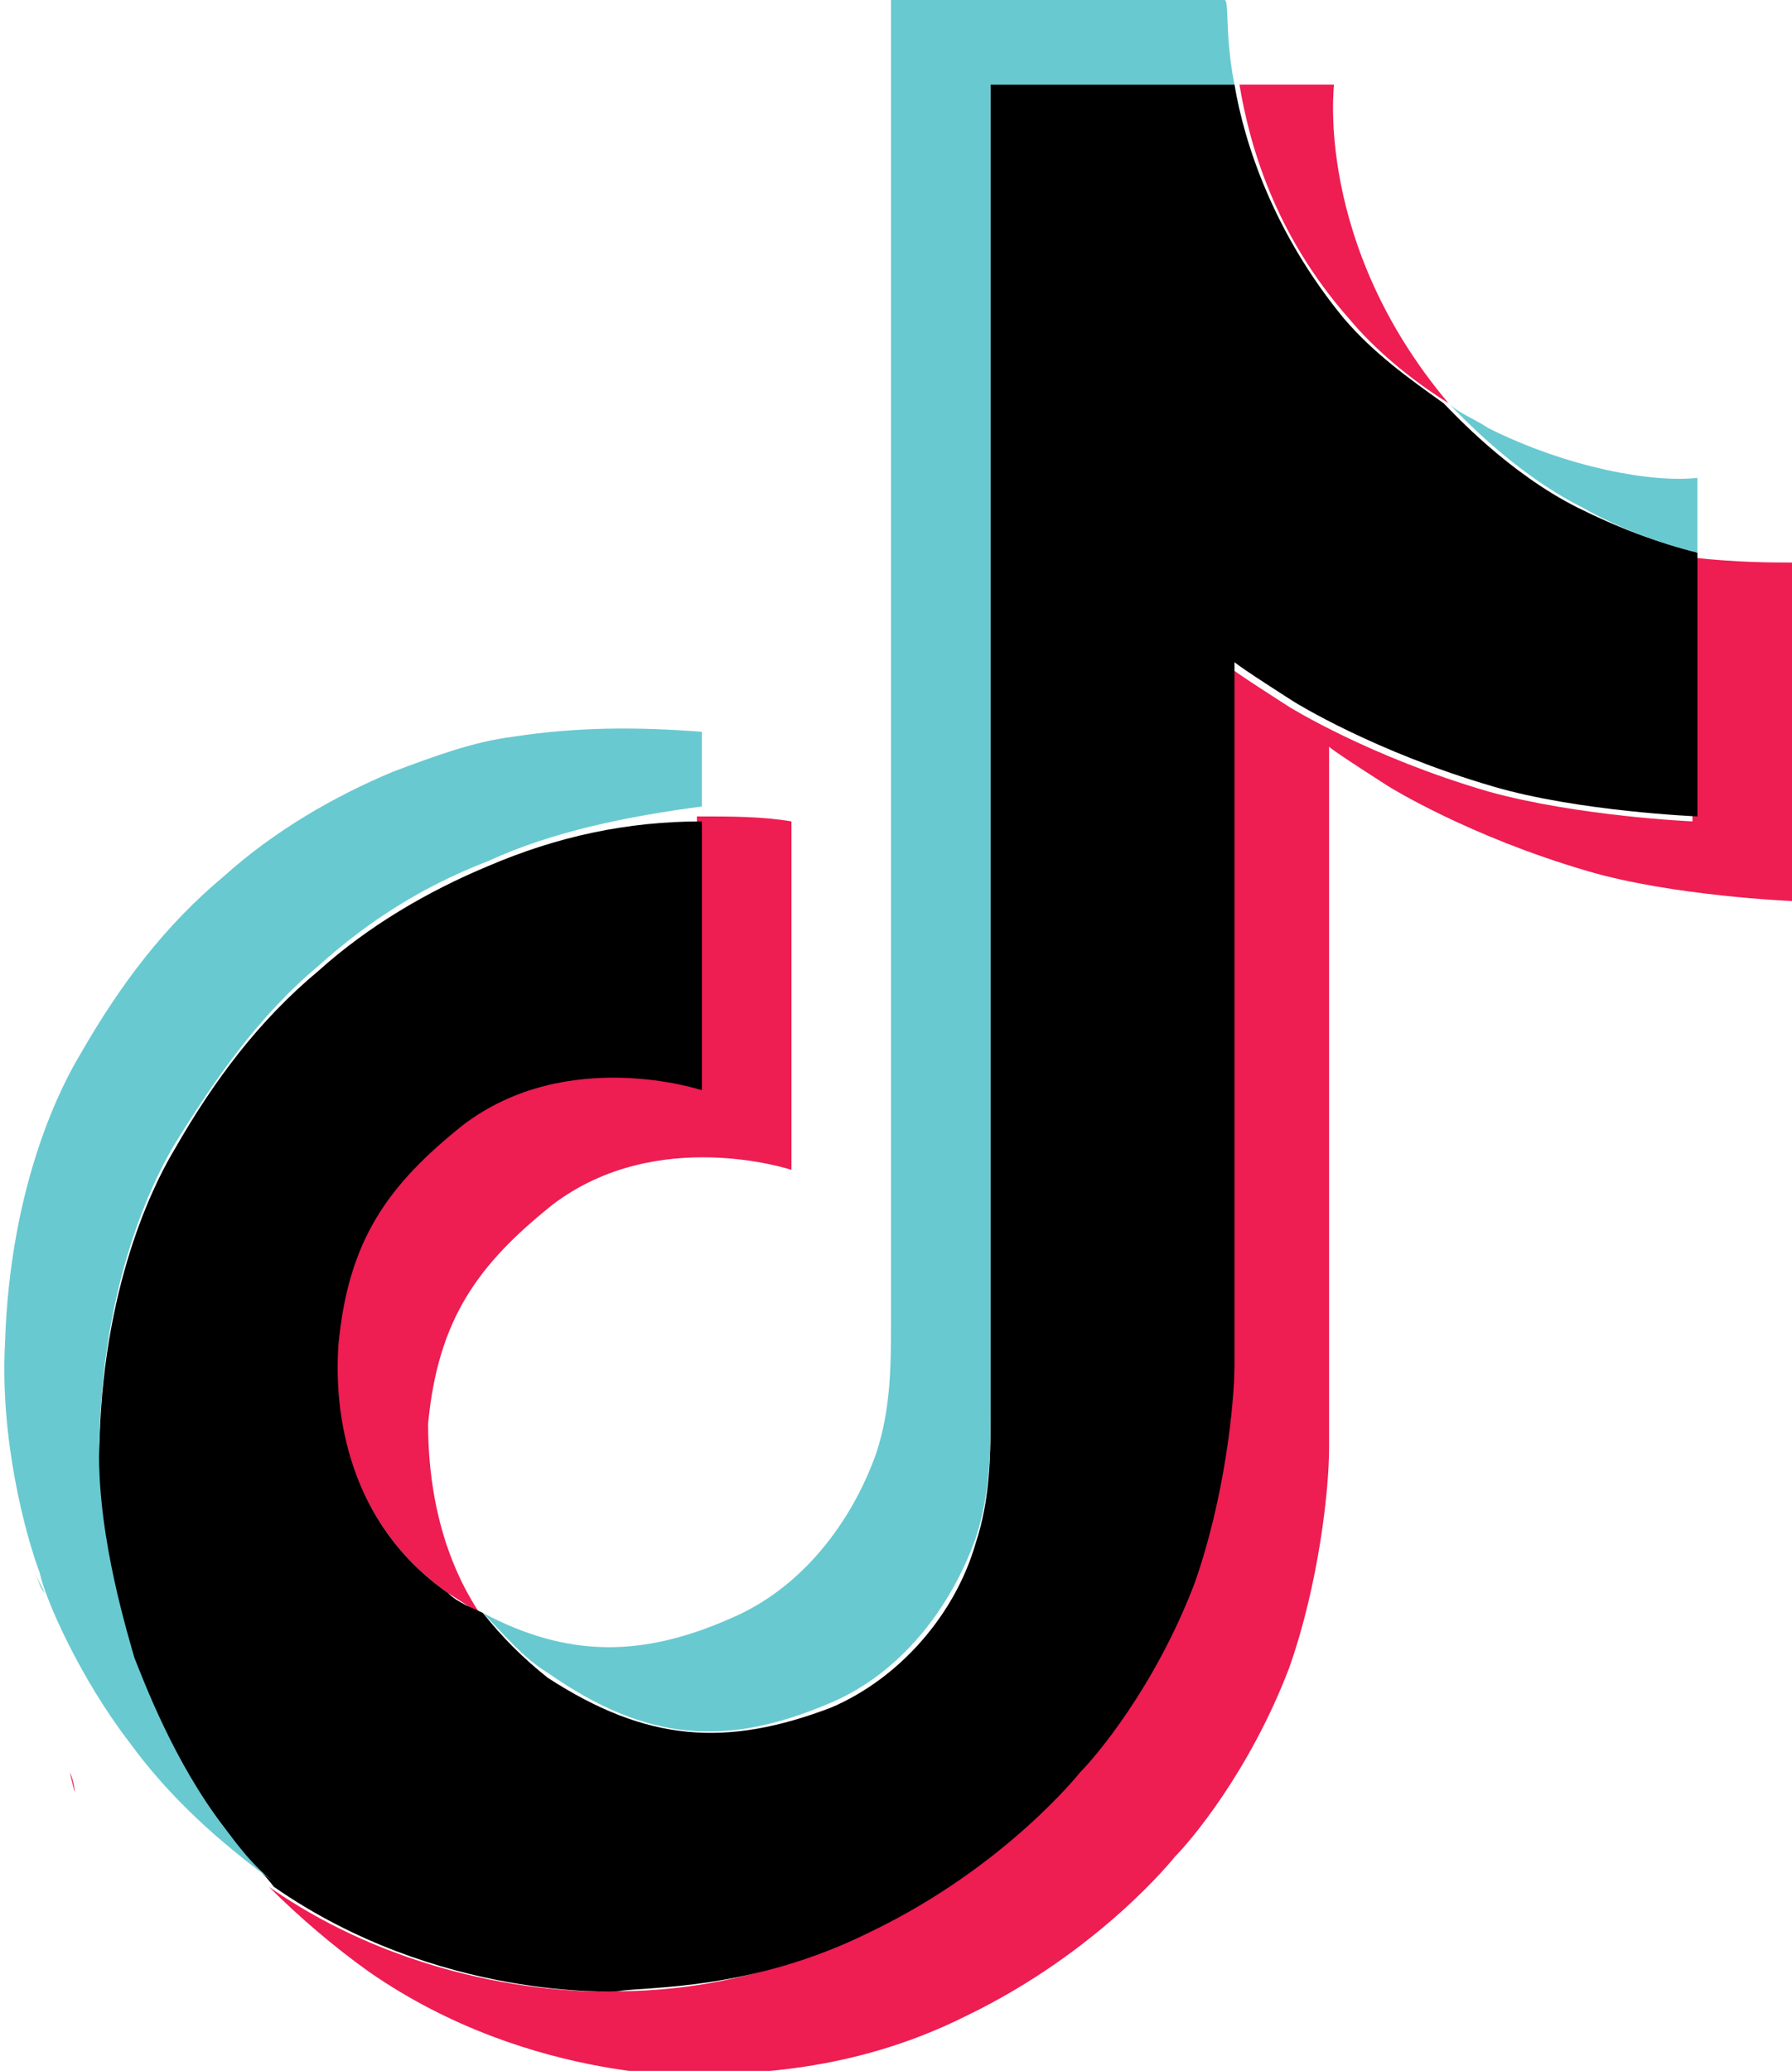
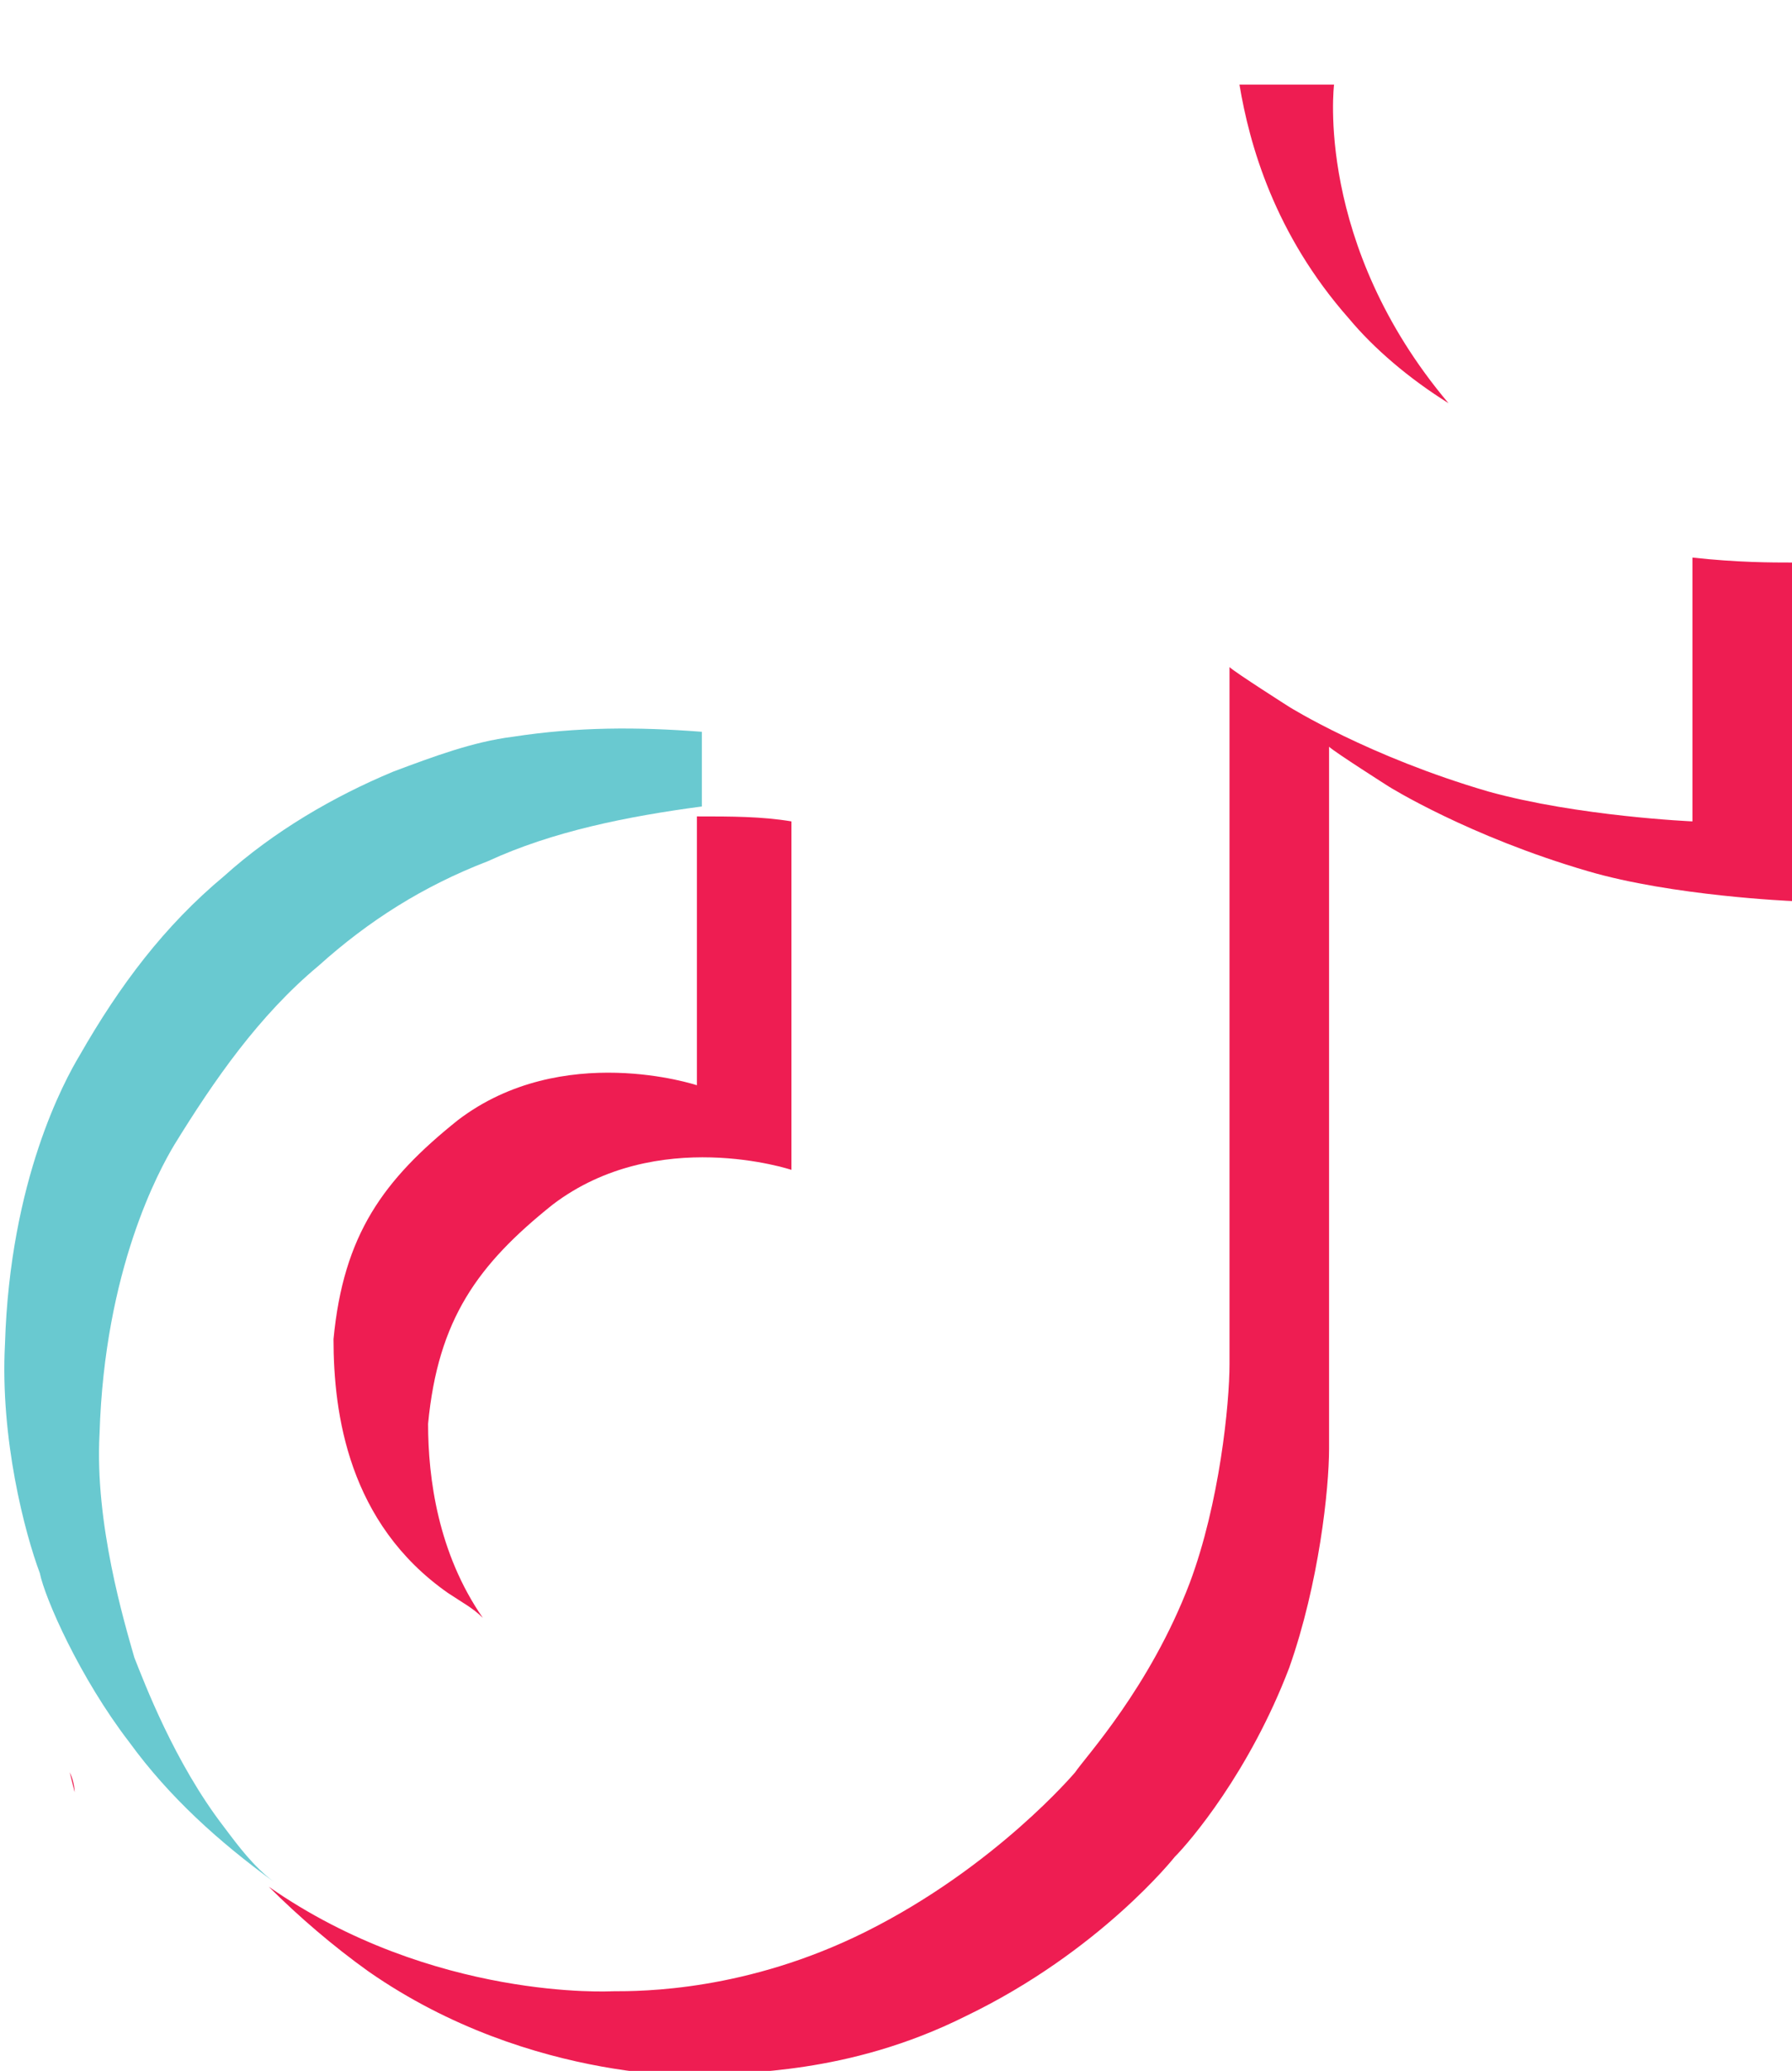
<svg xmlns="http://www.w3.org/2000/svg" version="1.1" id="tiktok" x="0px" y="0px" viewBox="0 0 36 41.6" style="enable-background:new 0 0 36 41.6;" xml:space="preserve">
  <path id="Shape" style="fill:#EE1D52;" d="M1.4,35.6L1.5,36C1.5,36,1.5,35.8,1.4,35.6z M6.7,26.9c0.2-2.1,1-3.2,2.5-4.4  c2.1-1.6,4.8-0.7,4.8-0.7v-5.4c0.7,0,1.3,0,1.9,0.1v7c0,0-2.7-0.9-4.8,0.7c-1.5,1.2-2.3,2.3-2.5,4.4c0,1.1,0.2,2.6,1.1,3.9  C9.5,32.3,9.3,32.2,9,32C7,30.6,6.7,28.4,6.7,26.9z M27.1,6.4c-1.5-1.7-2-3.5-2.2-4.7h1.9c0,0-0.4,3.2,2.3,6.4l0,0  C28.3,7.6,27.6,7,27.1,6.4z M36,11.3v6.8c0,0-2.4-0.1-4.1-0.6c-2.4-0.7-4-1.7-4-1.7s-1.1-0.7-1.2-0.8v14.1c0,0.8-0.2,2.7-0.8,4.4  c-0.8,2.1-2,3.5-2.3,3.8c0,0-1.5,1.9-4.2,3.2c-2.4,1.2-4.5,1.1-5.1,1.2c0,0-3.6,0.2-6.9-2.1c-0.7-0.5-1.4-1.1-2-1.7l0,0  c3.3,2.3,6.9,2.1,6.9,2.1c0.6,0,2.7,0,5.1-1.2c2.6-1.3,4.2-3.2,4.2-3.2c0.2-0.3,1.5-1.7,2.3-3.8c0.6-1.6,0.8-3.6,0.8-4.4V13.4  c0.1,0.1,1.2,0.8,1.2,0.8s1.6,1,4,1.7c1.8,0.5,4.1,0.6,4.1,0.6v-5.3C34.9,11.3,35.6,11.3,36,11.3L36,11.3z" />
-   <path id="Path" d="M34.1,11.1v5.3c0,0-2.4-0.1-4.1-0.6c-2.4-0.7-4-1.7-4-1.7s-1.1-0.7-1.2-0.8v14.1c0,0.8-0.2,2.7-0.8,4.4  c-0.8,2.1-2,3.5-2.3,3.8c0,0-1.5,1.9-4.2,3.2C15.1,40,13,39.9,12.4,40c0,0-3.6,0.2-6.9-2.1l0,0c-0.3-0.4-0.7-0.7-1-1.1  c-1-1.4-1.7-3-1.8-3.4c0,0,0,0,0,0c-0.3-0.8-0.8-2.7-0.7-4.5c0.1-3.3,1.2-5.3,1.5-5.8c0.8-1.4,1.7-2.6,2.9-3.6  c1-0.9,2.2-1.6,3.4-2.1c1.4-0.6,2.8-0.9,4.3-0.9v5.4c0,0-2.7-0.9-4.8,0.7c-1.5,1.2-2.3,2.3-2.5,4.4C6.7,28.4,7,30.6,9,32  c0.2,0.2,0.5,0.3,0.7,0.4c0.4,0.5,0.8,0.9,1.3,1.3c2,1.3,3.6,1.4,5.7,0.6c1.4-0.6,2.5-1.9,2.9-3.3c0.3-0.9,0.3-1.8,0.3-2.7V1.7h4.9  c0.2,1.2,0.8,3,2.2,4.7c0.6,0.7,1.3,1.2,2,1.7c0.2,0.2,1.3,1.4,2.7,2.1C32.5,10.6,33.3,10.9,34.1,11.1z" />
-   <path id="Path_00000018195058116341695840000012917753983284507010_" style="fill:#69C9D0;" d="M0.7,31.6L0.7,31.6L0.9,32  C0.8,31.9,0.8,31.8,0.7,31.6z" />
  <path id="Path_00000176040612589840212330000009710951787521021110_" style="fill:#69C9D0;" d="M9.8,17.3c-1.3,0.5-2.4,1.2-3.4,2.1  c-1.2,1-2.1,2.3-2.9,3.6c-0.3,0.5-1.4,2.5-1.5,5.8c-0.1,1.8,0.5,3.8,0.7,4.5c0,0,0,0,0,0c0.2,0.5,0.8,2.1,1.8,3.4  c0.3,0.4,0.6,0.8,1,1.1c-1.1-0.8-2.1-1.7-2.9-2.8c-1-1.3-1.7-2.9-1.8-3.4c0,0,0,0,0,0v0c-0.3-0.8-0.8-2.7-0.7-4.6  c0.1-3.3,1.2-5.3,1.5-5.8c0.8-1.4,1.7-2.6,2.9-3.6c1-0.9,2.2-1.6,3.4-2.1c0.8-0.3,1.6-0.6,2.4-0.7c1.3-0.2,2.5-0.2,3.8-0.1v1.5  C12.6,16.4,11.1,16.7,9.8,17.3L9.8,17.3z" />
-   <path id="Shape_00000131353444211186980420000007107763899685095572_" style="fill:#69C9D0;" d="M24.8,1.7h-4.9v26.5  c0,0.9,0,1.8-0.3,2.7c-0.5,1.4-1.5,2.7-2.9,3.3c-2.1,0.9-3.7,0.8-5.7-0.6c-0.5-0.3-0.9-0.8-1.3-1.2c1.7,0.9,3.2,0.9,5,0.1  c1.4-0.6,2.4-1.9,2.9-3.3c0.3-0.9,0.3-1.8,0.3-2.7V0h6.7C24.7,0,24.6,0.7,24.8,1.7z M34.1,9.6v1.5c-0.8-0.2-1.6-0.5-2.3-0.9  c-1.4-0.7-2.5-1.9-2.7-2.1c0.2,0.2,0.5,0.3,0.8,0.5C31.5,9.4,33.2,9.7,34.1,9.6L34.1,9.6z" />
</svg>